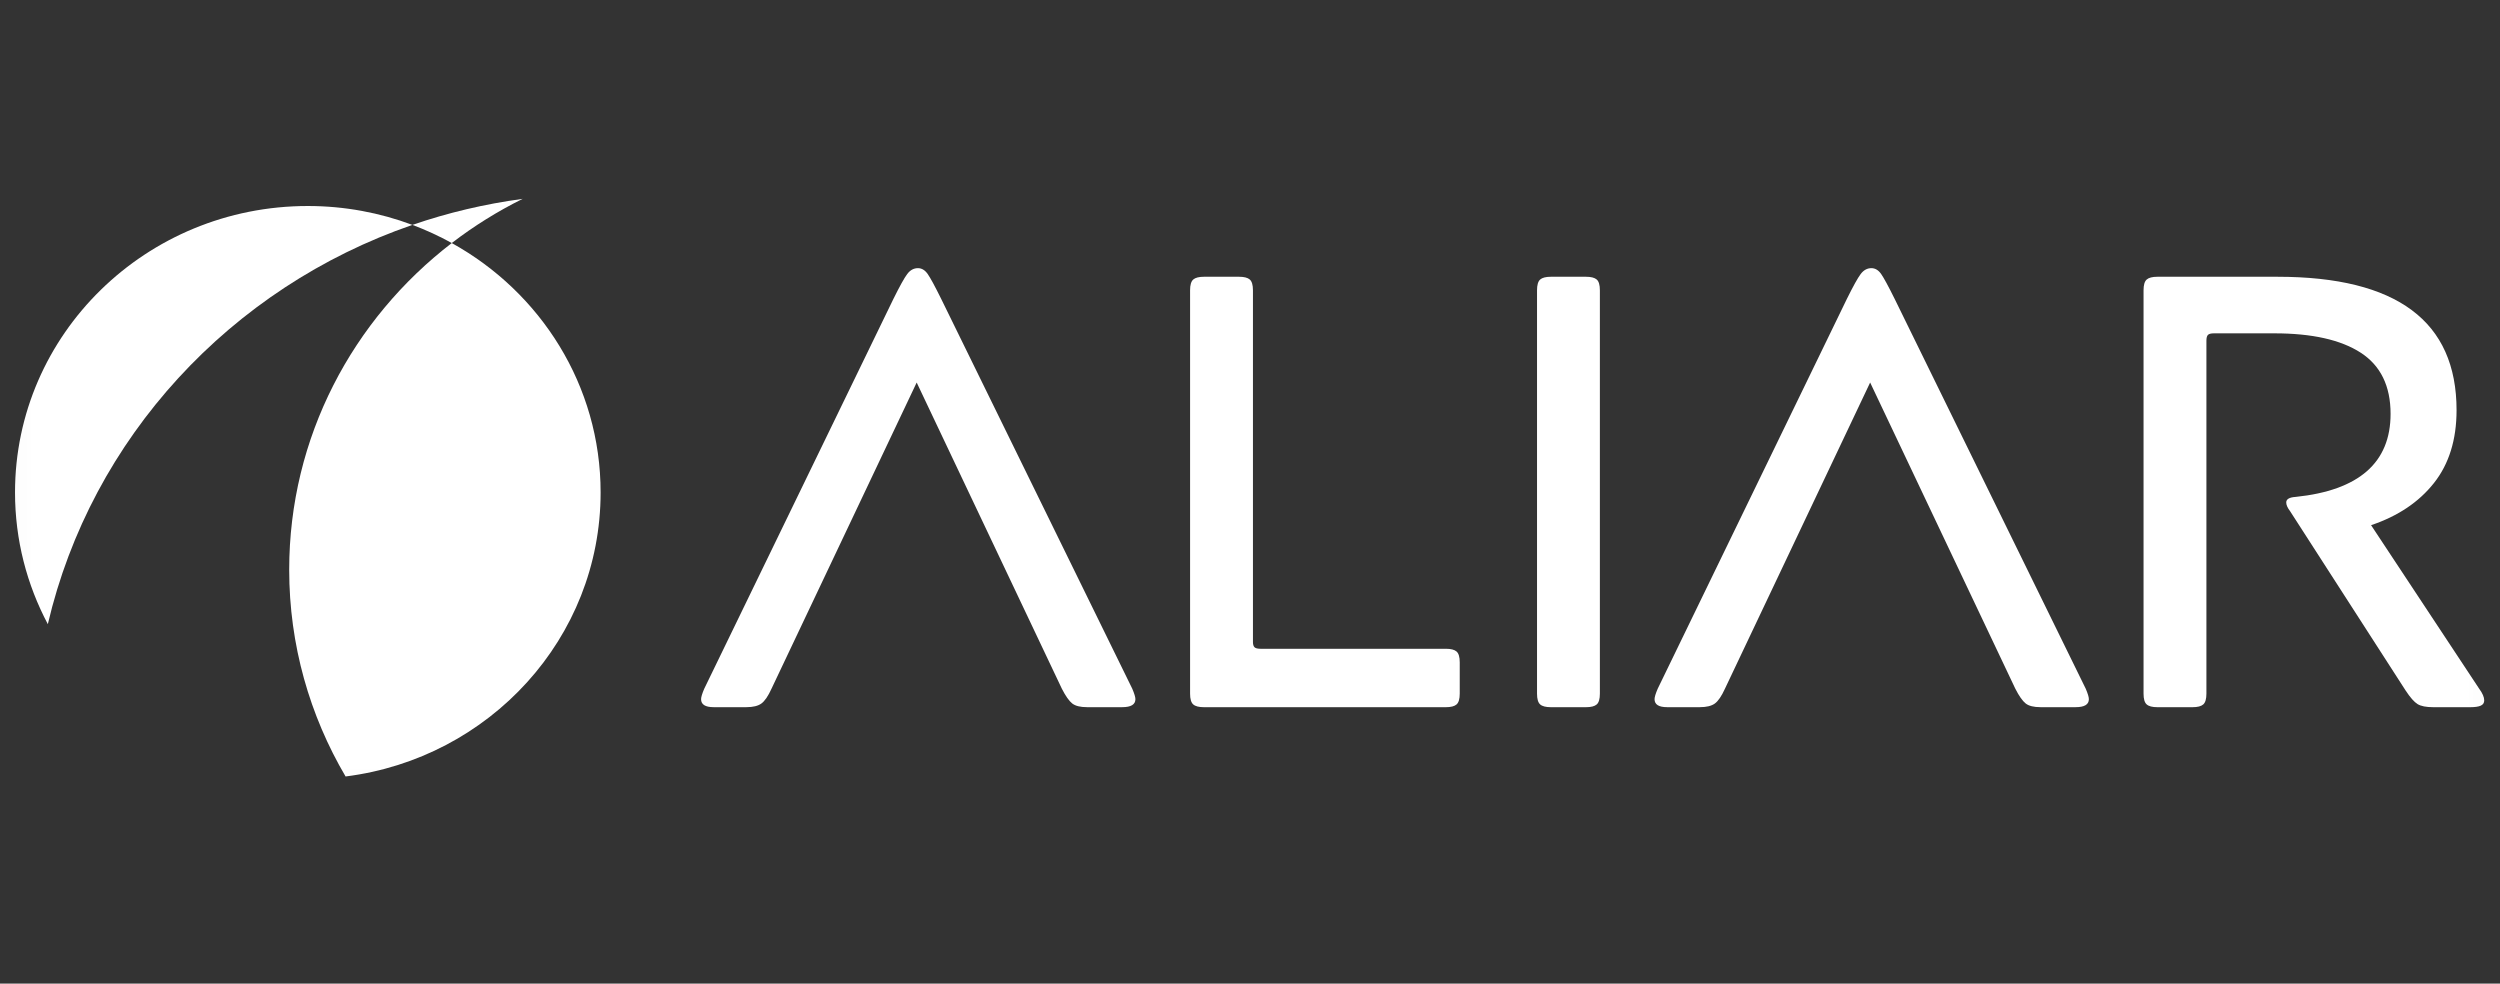
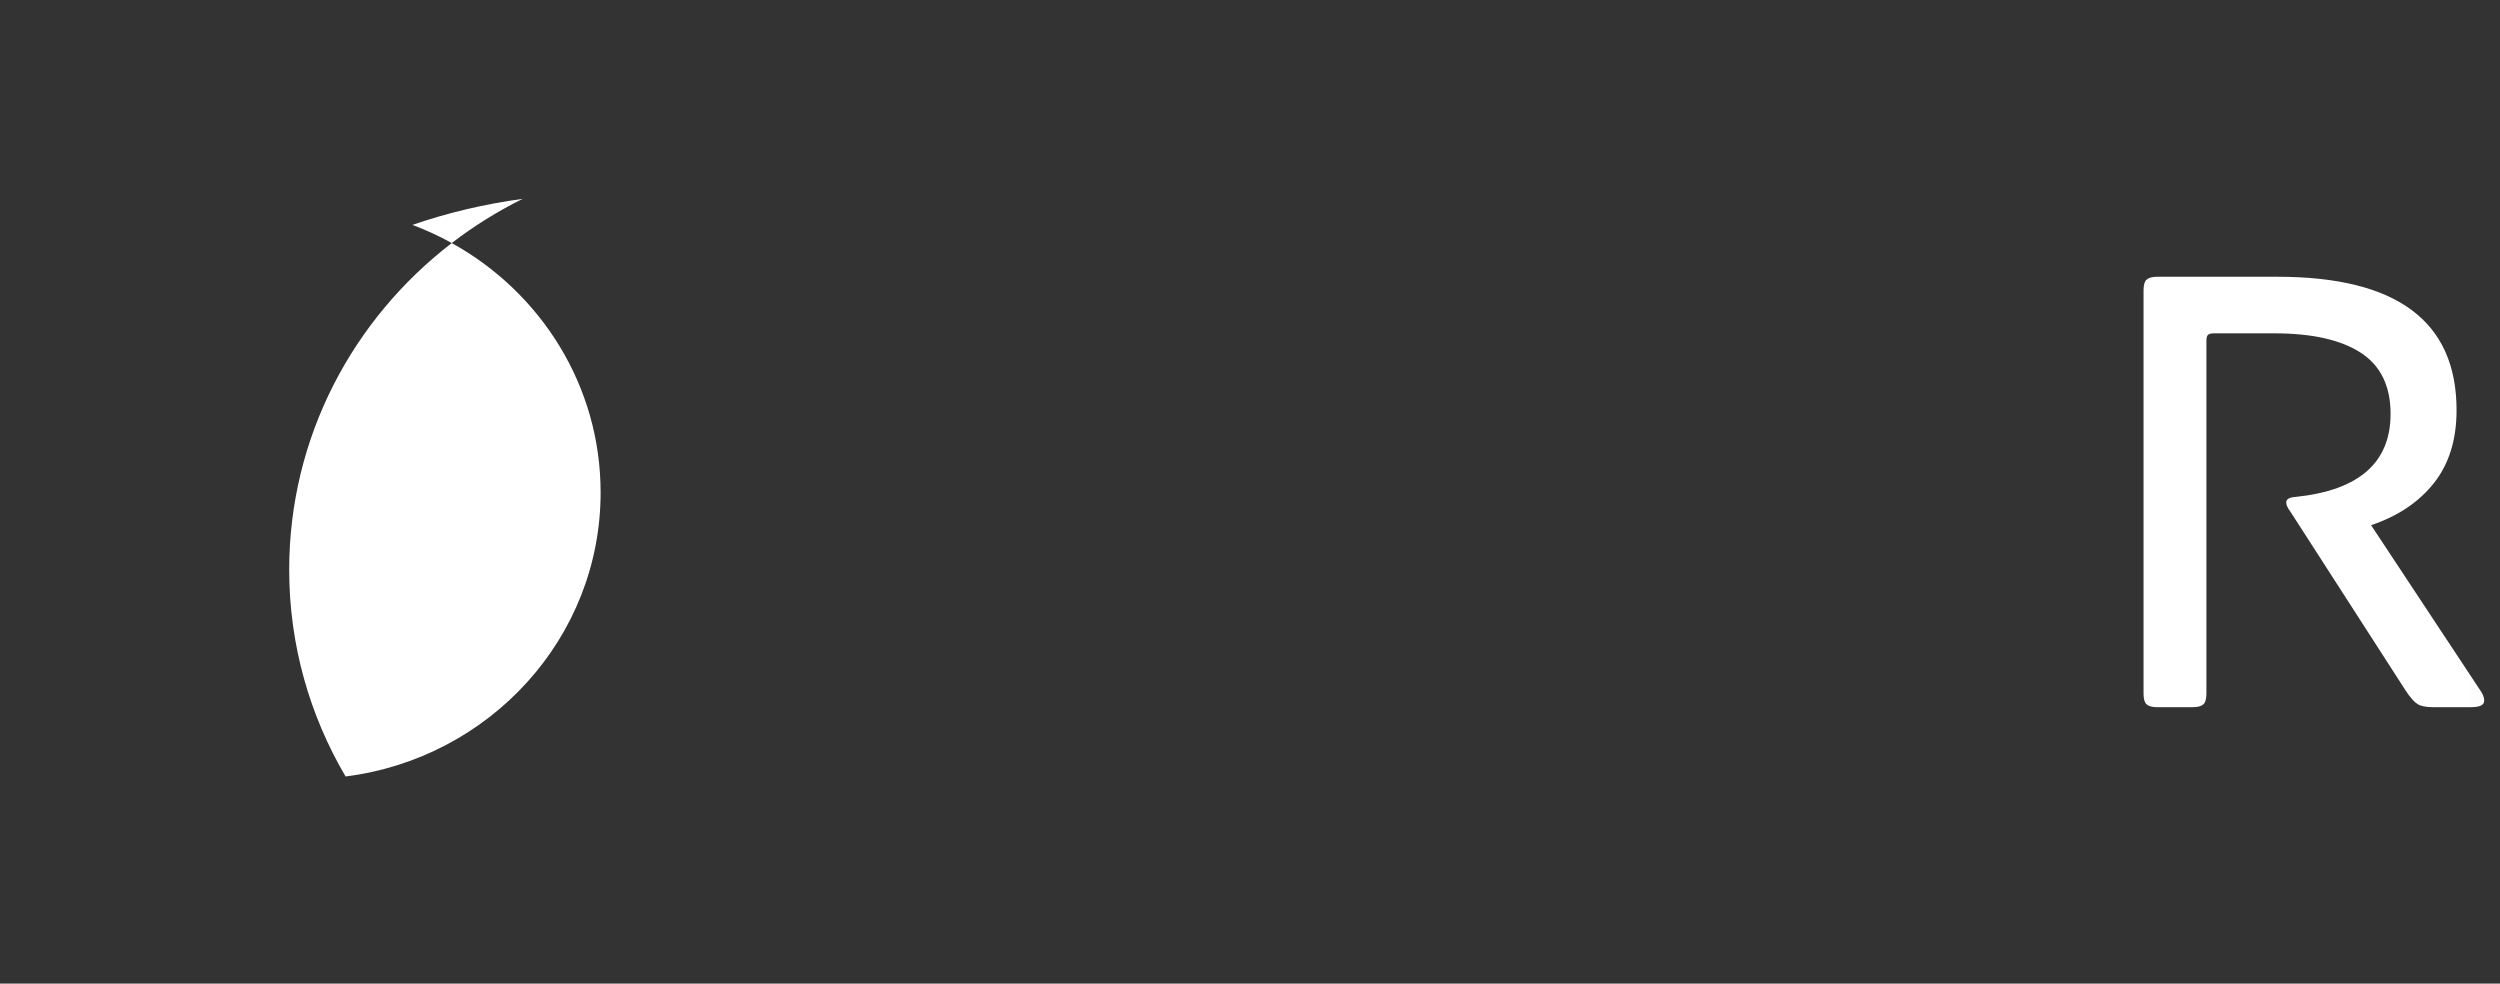
<svg xmlns="http://www.w3.org/2000/svg" width="122" height="48" viewBox="0 0 122 48" fill="none">
  <rect x="0" y="0" width="122" height="48" fill="#333333" stroke="none" />
  <mask id="mask0_1428_1563" style="mask-type:luminance" maskUnits="userSpaceOnUse" x="0" y="8" width="122" height="31">
    <path d="M0.024 8.608H121.976V38.988H0.024V8.608Z" fill="white" />
  </mask>
  <g mask="url(#mask0_1428_1563)">
-     <path d="M37.649 33.61C37.485 33.97 37.322 34.21 37.158 34.33C36.994 34.45 36.749 34.51 36.422 34.51H34.827C34.418 34.51 34.213 34.38 34.213 34.12C34.213 34.02 34.264 33.85 34.367 33.61L43.599 14.586C43.906 13.966 44.131 13.561 44.274 13.371C44.417 13.181 44.591 13.086 44.795 13.086C44.98 13.086 45.138 13.181 45.271 13.371C45.404 13.561 45.623 13.966 45.93 14.586L55.255 33.61C55.357 33.85 55.408 34.02 55.408 34.12C55.408 34.38 55.193 34.51 54.764 34.51H53.046C52.719 34.51 52.479 34.45 52.325 34.33C52.172 34.21 52.003 33.97 51.819 33.61L44.734 18.667L37.649 33.61Z" fill="white" />
-     <path d="M61.22 31.585C61.271 31.635 61.368 31.66 61.511 31.66H70.56C70.805 31.66 70.979 31.705 71.081 31.795C71.183 31.885 71.235 32.06 71.235 32.32V33.851C71.235 34.111 71.183 34.286 71.081 34.376C70.979 34.466 70.805 34.511 70.56 34.511H58.751C58.506 34.511 58.332 34.466 58.23 34.376C58.127 34.286 58.076 34.111 58.076 33.851V14.166C58.076 13.907 58.127 13.731 58.23 13.641C58.332 13.551 58.506 13.506 58.751 13.506H60.469C60.714 13.506 60.888 13.551 60.99 13.641C61.092 13.731 61.144 13.907 61.144 14.166V31.33C61.144 31.45 61.169 31.535 61.22 31.585Z" fill="white" />
-     <path d="M77.921 34.376C77.818 34.466 77.645 34.511 77.399 34.511H75.682C75.436 34.511 75.262 34.466 75.16 34.376C75.058 34.286 75.007 34.111 75.007 33.851V14.166C75.007 13.907 75.058 13.731 75.16 13.641C75.262 13.551 75.436 13.506 75.682 13.506H77.399C77.645 13.506 77.818 13.551 77.921 13.641C78.023 13.731 78.074 13.907 78.074 14.166V33.851C78.074 34.111 78.023 34.286 77.921 34.376Z" fill="white" />
-     <path d="M84.177 33.61C84.013 33.97 83.85 34.21 83.687 34.33C83.523 34.45 83.278 34.51 82.951 34.51H81.356C80.947 34.51 80.742 34.38 80.742 34.12C80.742 34.02 80.793 33.85 80.896 33.61L90.128 14.586C90.435 13.966 90.659 13.561 90.803 13.371C90.946 13.181 91.12 13.086 91.324 13.086C91.508 13.086 91.666 13.181 91.8 13.371C91.932 13.561 92.152 13.966 92.459 14.586L101.784 33.61C101.886 33.85 101.937 34.02 101.937 34.12C101.937 34.38 101.722 34.51 101.293 34.51H99.575C99.248 34.51 99.007 34.45 98.854 34.33C98.701 34.21 98.532 33.97 98.348 33.61L91.263 18.667L84.177 33.61Z" fill="white" />
    <path d="M107.519 34.376C107.417 34.466 107.243 34.511 106.998 34.511H105.28C105.035 34.511 104.861 34.466 104.759 34.376C104.656 34.286 104.605 34.111 104.605 33.851V14.166C104.605 13.907 104.656 13.731 104.759 13.641C104.861 13.551 105.035 13.506 105.28 13.506H111.139C116.966 13.506 119.88 15.677 119.88 20.017C119.88 21.458 119.512 22.643 118.776 23.573C118.04 24.503 117.017 25.189 115.709 25.629L120.985 33.611C121.148 33.831 121.23 34.021 121.23 34.181C121.23 34.301 121.173 34.386 121.061 34.436C120.949 34.486 120.78 34.511 120.555 34.511H118.745C118.398 34.511 118.142 34.461 117.979 34.361C117.815 34.261 117.621 34.041 117.396 33.7L111.752 24.939C111.629 24.779 111.568 24.639 111.568 24.519C111.568 24.359 111.721 24.268 112.028 24.249C115.116 23.929 116.66 22.578 116.66 20.198C116.66 18.837 116.174 17.842 115.203 17.212C114.231 16.582 112.826 16.267 110.985 16.267H108.041C107.897 16.267 107.8 16.292 107.749 16.342C107.698 16.392 107.673 16.487 107.673 16.627V33.851C107.673 34.111 107.621 34.286 107.519 34.376Z" fill="white" />
    <path d="M29.31 24.032C29.31 18.811 26.382 14.26 22.046 11.861C17.218 15.572 14.113 21.332 14.113 27.804C14.113 31.478 15.117 34.92 16.864 37.892C23.884 37.007 29.31 31.142 29.31 24.032Z" fill="white" />
-     <path d="M20.126 10.975C18.54 10.382 16.82 10.053 15.022 10.053C7.13 10.053 0.733 16.312 0.733 24.032C0.733 26.35 1.313 28.534 2.334 30.459C4.458 21.37 11.258 14.027 20.126 10.975Z" fill="white" />
    <path d="M25.507 9.704C23.648 9.955 21.847 10.382 20.125 10.975C20.791 11.224 21.433 11.521 22.046 11.86C23.12 11.035 24.278 10.312 25.507 9.704Z" fill="white" />
  </g>
</svg>